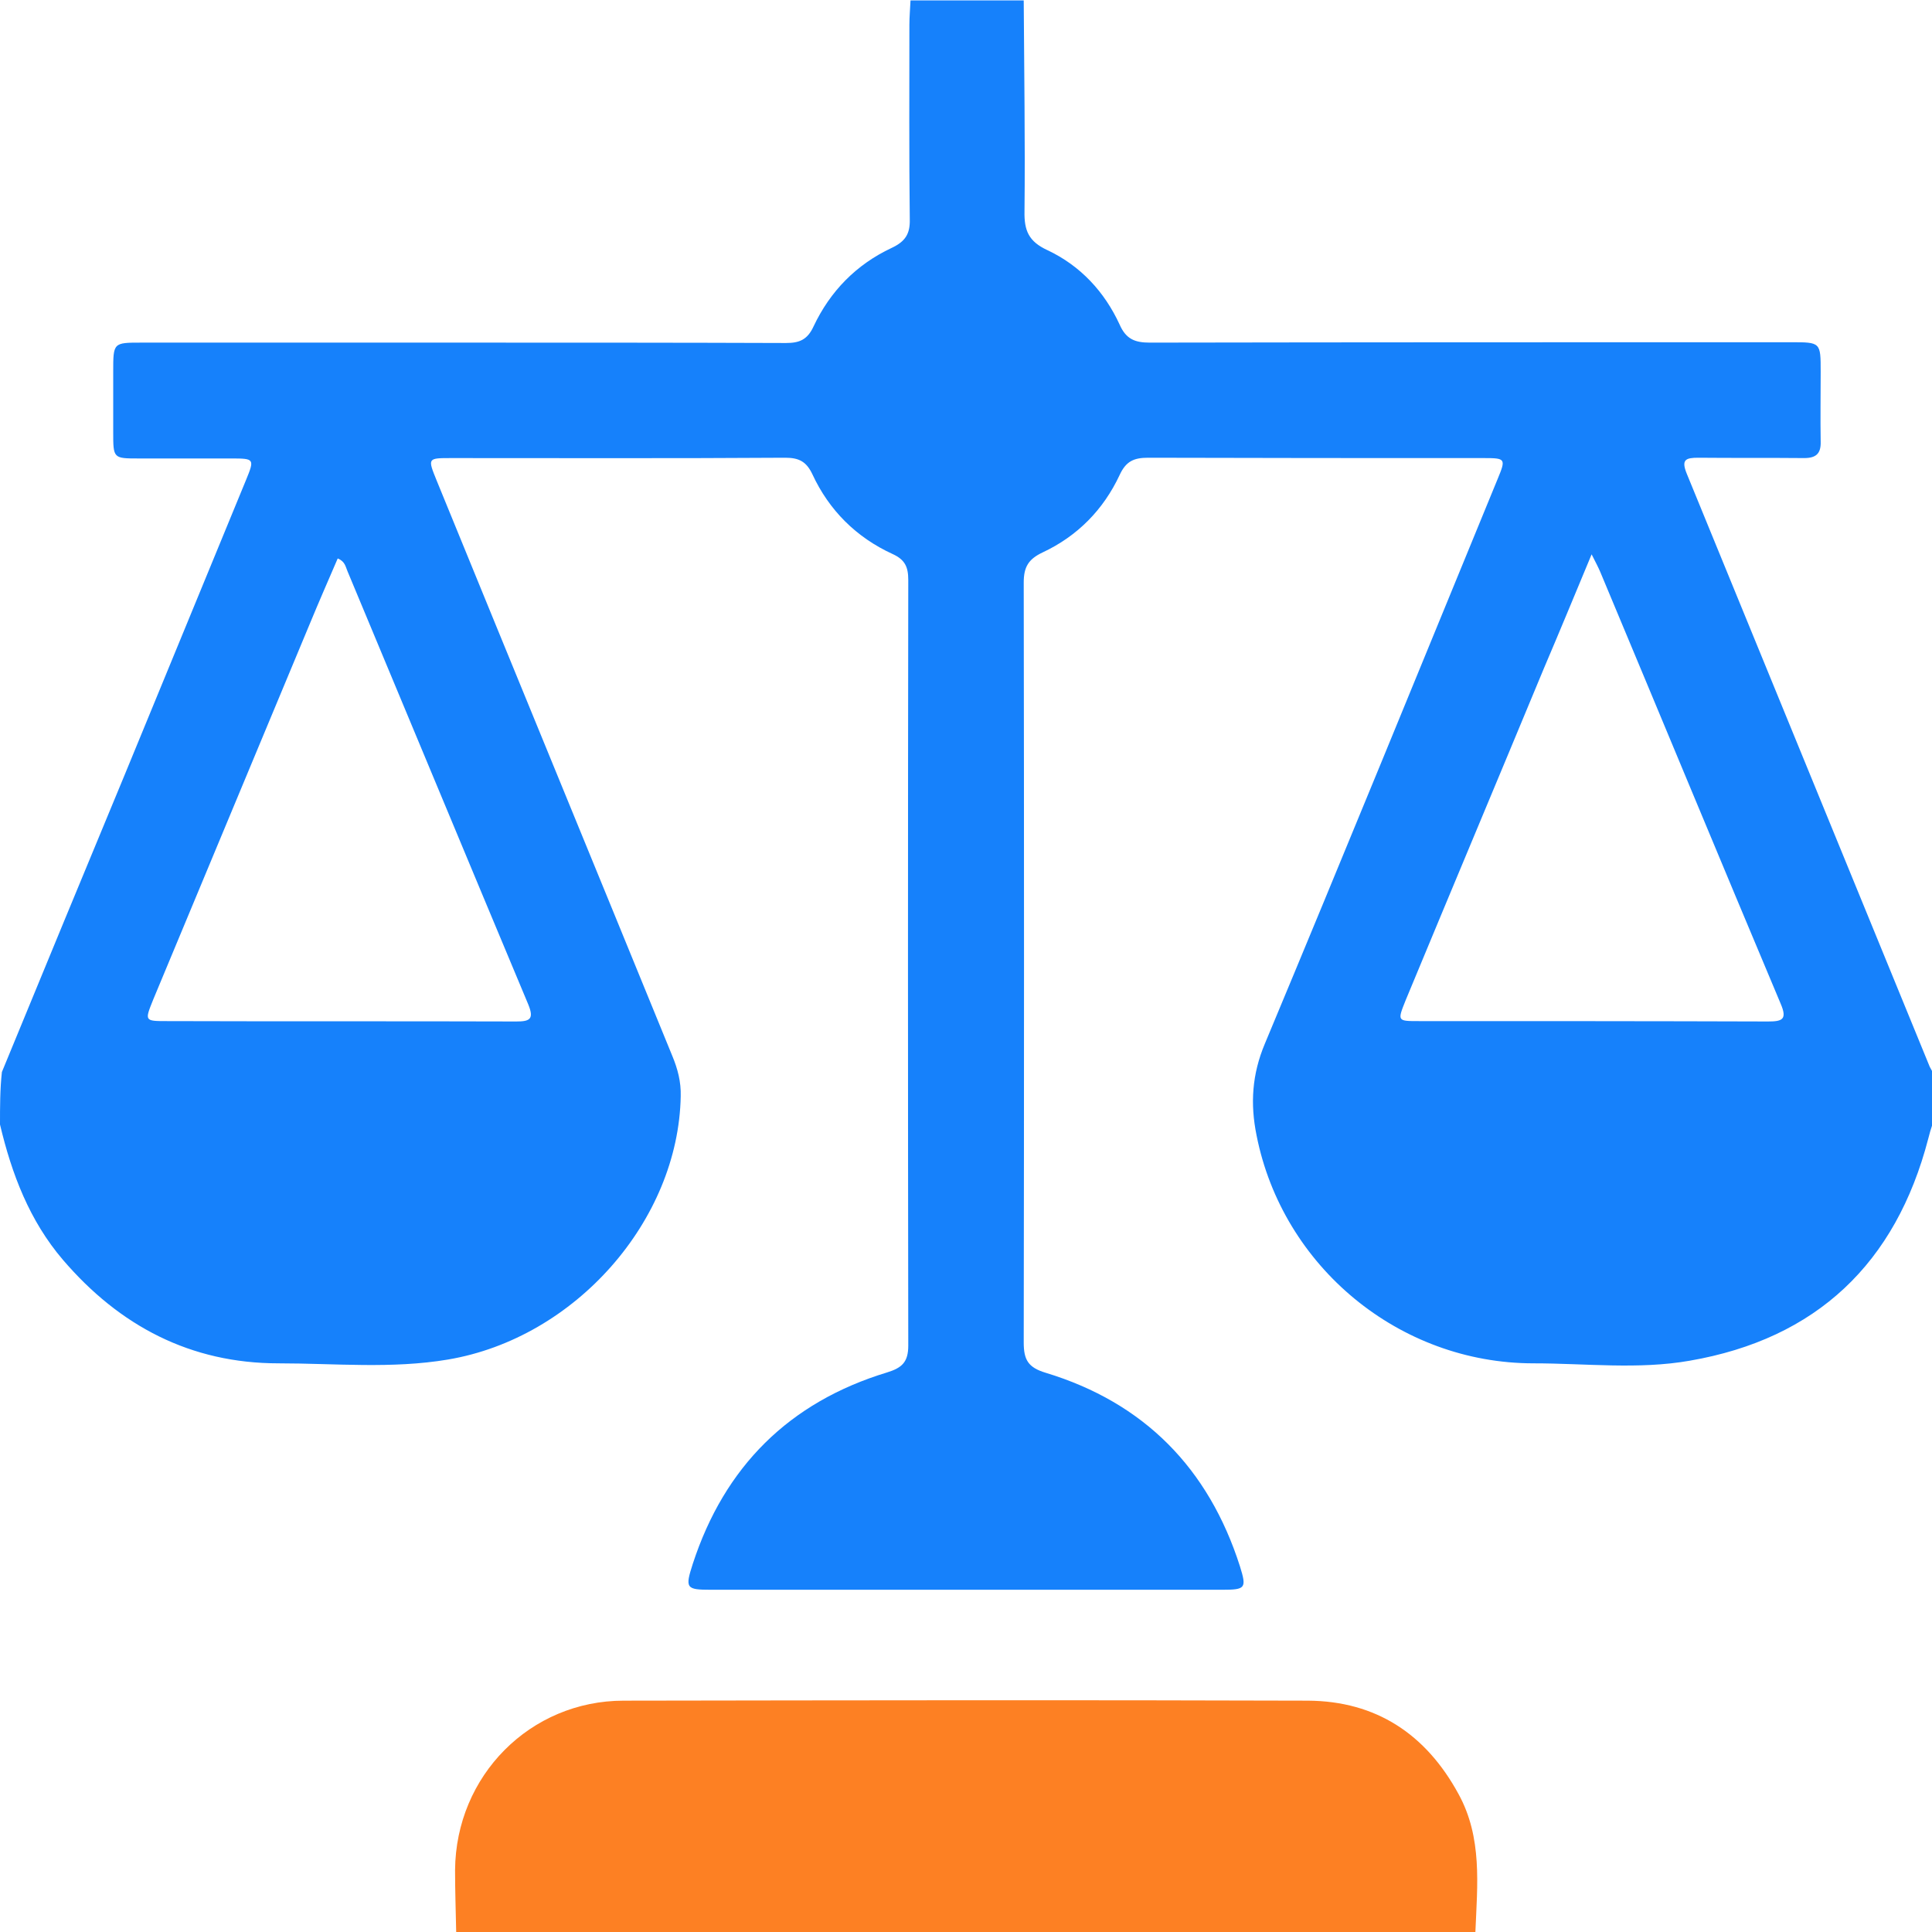
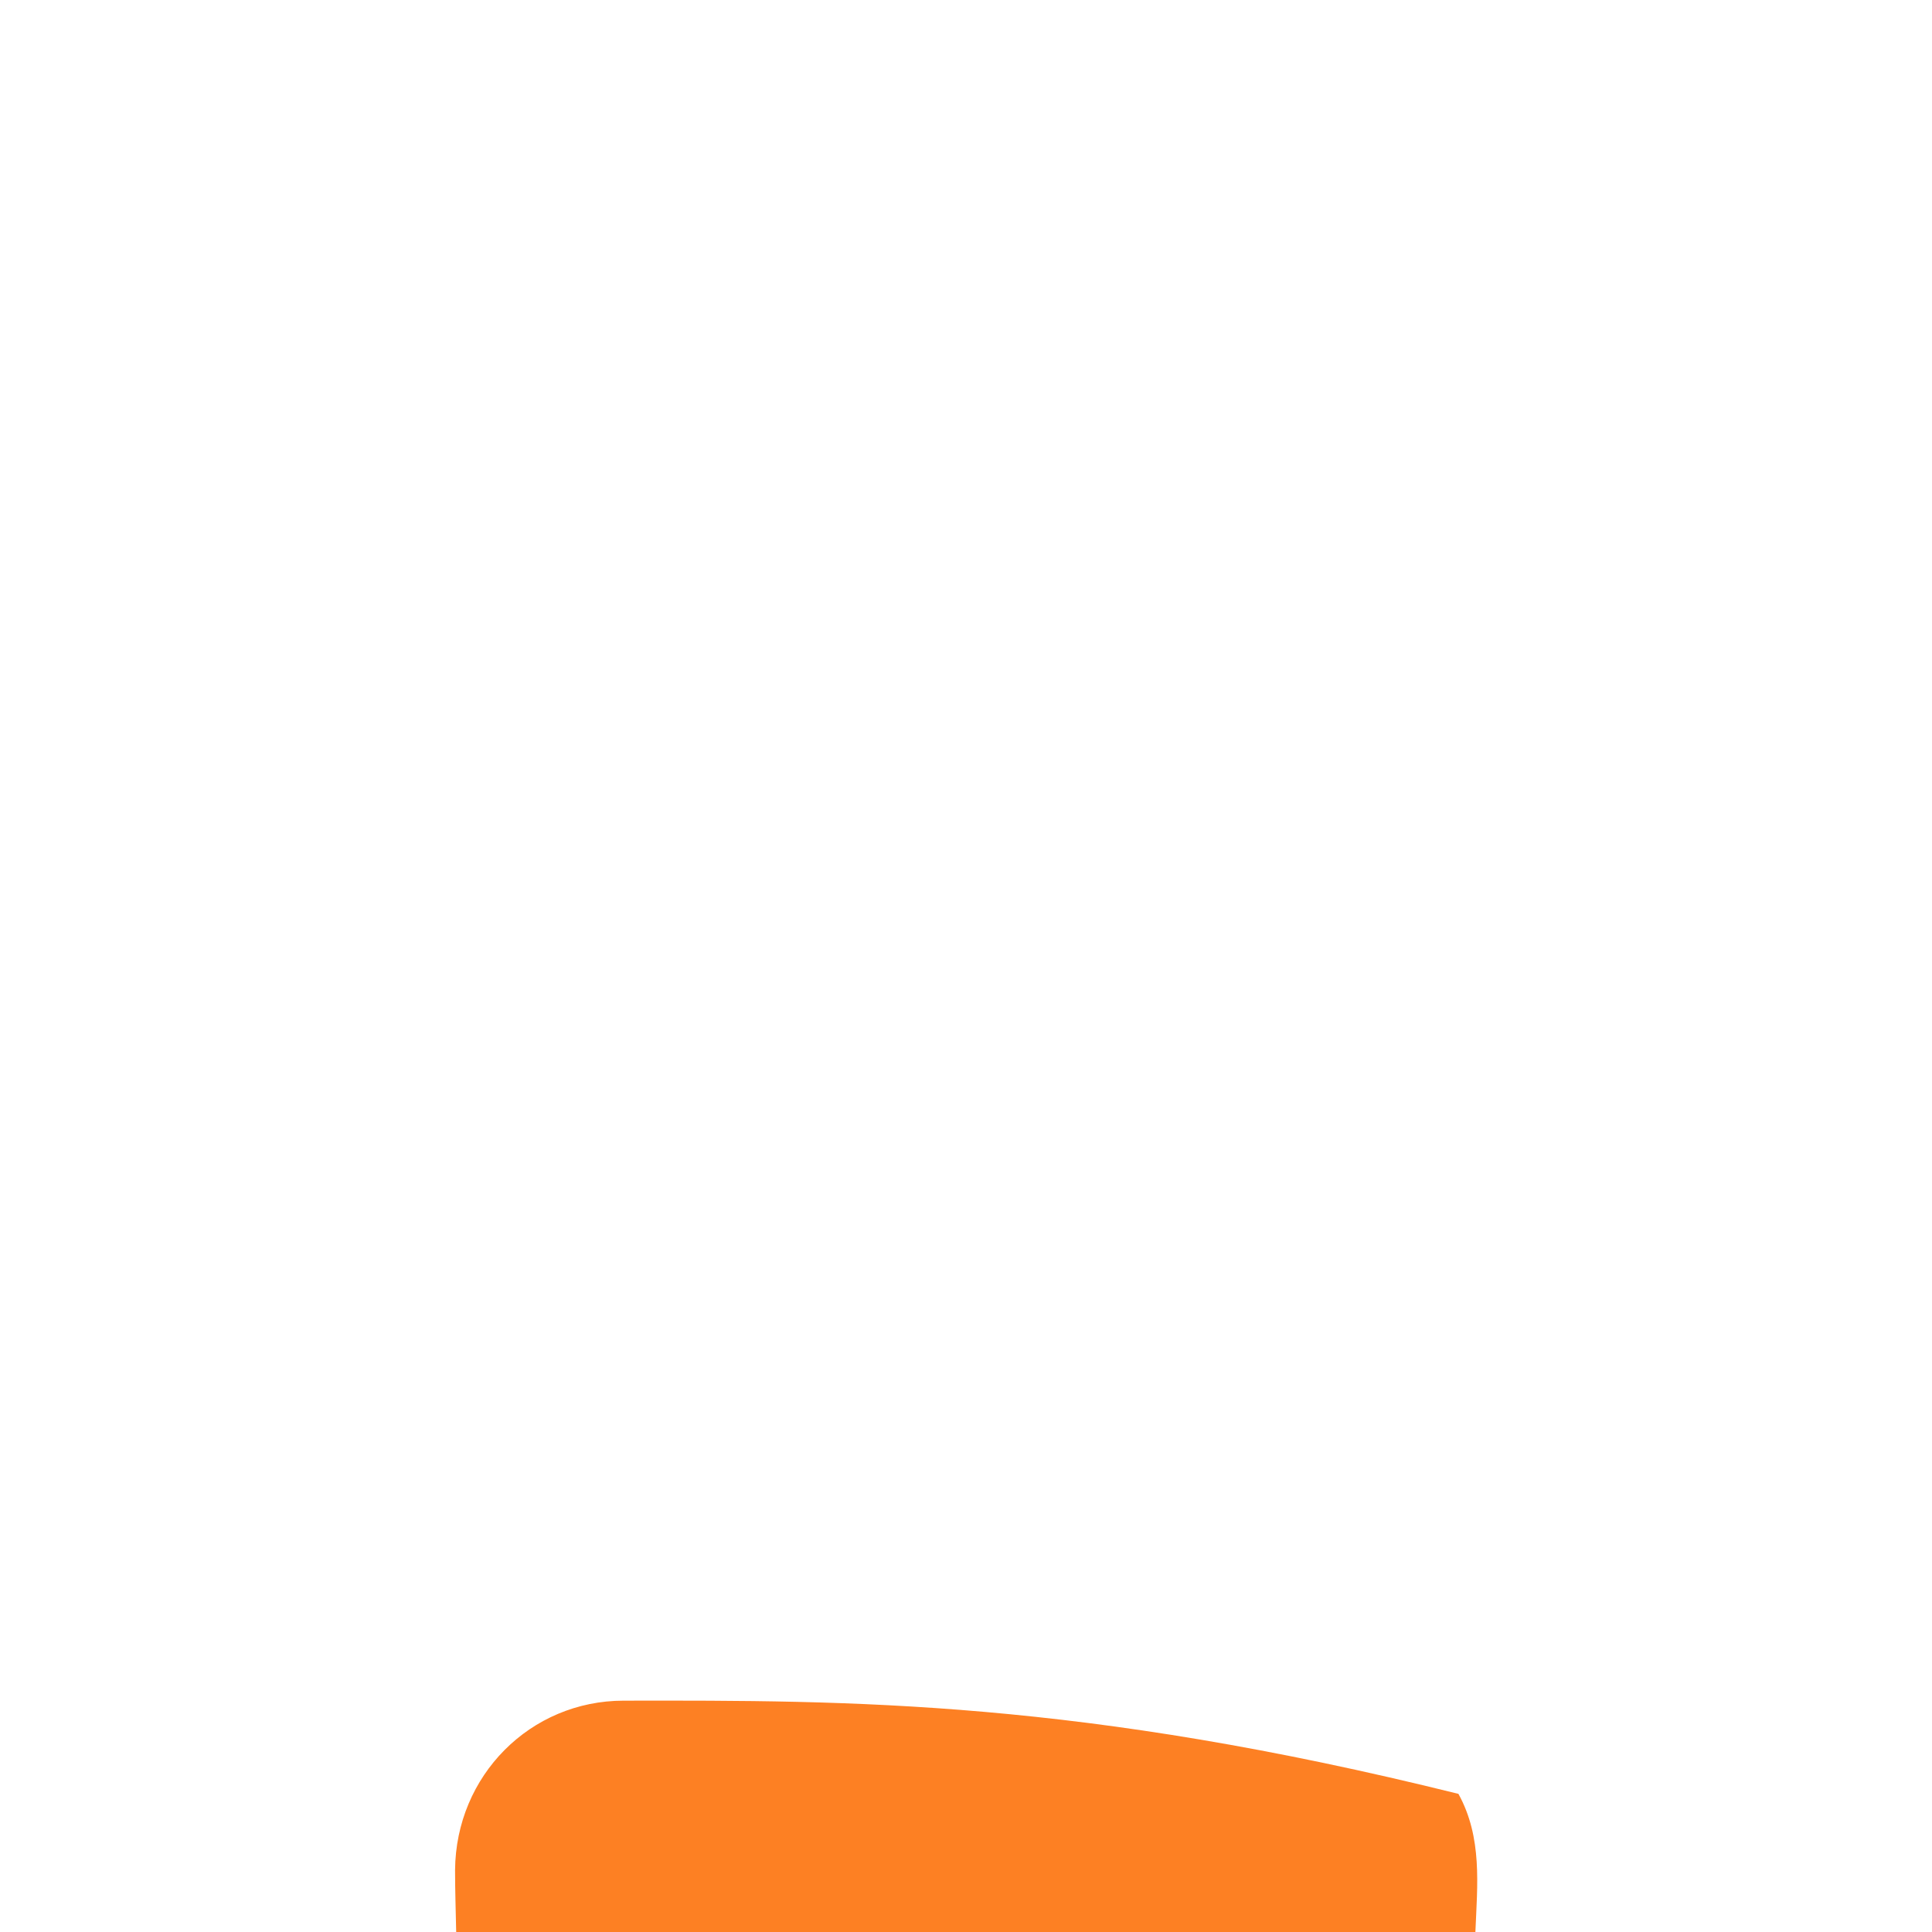
<svg xmlns="http://www.w3.org/2000/svg" width="50" height="50" viewBox="0 0 50 50" fill="none">
-   <path d="M3.8147e-06 29.102C0.303 30.381 0.762 31.592 1.631 32.607C3.096 34.316 4.932 35.283 7.207 35.283C8.672 35.283 10.137 35.43 11.592 35.185C14.893 34.629 17.559 31.582 17.617 28.369C17.627 27.998 17.539 27.666 17.402 27.334C15.371 22.363 13.33 17.402 11.299 12.432C11.065 11.855 11.065 11.855 11.68 11.855C14.56 11.855 17.441 11.865 20.322 11.846C20.674 11.846 20.869 11.943 21.025 12.275C21.455 13.203 22.158 13.906 23.096 14.336C23.418 14.482 23.506 14.668 23.506 15.01C23.496 21.611 23.496 28.223 23.506 34.824C23.506 35.254 23.34 35.4 22.959 35.518C20.42 36.289 18.75 37.959 17.93 40.469C17.725 41.103 17.754 41.143 18.398 41.143C22.812 41.143 27.217 41.143 31.631 41.143C32.236 41.143 32.266 41.103 32.09 40.537C31.279 37.998 29.609 36.299 27.061 35.527C26.611 35.391 26.494 35.195 26.494 34.746C26.504 28.193 26.504 21.631 26.494 15.078C26.494 14.678 26.611 14.473 26.982 14.297C27.881 13.877 28.555 13.193 28.975 12.295C29.141 11.934 29.346 11.846 29.717 11.846C32.617 11.855 35.508 11.855 38.408 11.855C38.965 11.855 38.975 11.875 38.76 12.393C36.758 17.266 34.766 22.148 32.734 27.012C32.402 27.803 32.353 28.564 32.52 29.385C33.193 32.783 36.211 35.283 39.688 35.283C41.035 35.283 42.402 35.449 43.73 35.215C47.012 34.648 49.062 32.695 49.902 29.473C49.932 29.346 49.971 29.219 50.01 29.102C50.01 28.643 50.01 28.193 50.01 27.734C49.99 27.695 49.961 27.646 49.941 27.607C47.842 22.49 45.752 17.373 43.652 12.256C43.506 11.895 43.623 11.846 43.955 11.846C44.863 11.855 45.781 11.846 46.69 11.855C47.002 11.855 47.129 11.738 47.119 11.426C47.109 10.82 47.119 10.225 47.119 9.619C47.119 8.857 47.119 8.857 46.348 8.857C40.82 8.857 35.283 8.857 29.756 8.867C29.375 8.867 29.141 8.779 28.975 8.398C28.584 7.549 27.959 6.875 27.109 6.475C26.621 6.25 26.504 5.967 26.514 5.469C26.533 3.652 26.504 1.826 26.494 0.01C25.518 0.01 24.541 0.01 23.564 0.01C23.555 0.225 23.535 0.43 23.535 0.645C23.535 2.324 23.525 3.994 23.545 5.674C23.555 6.055 23.428 6.25 23.076 6.416C22.158 6.846 21.484 7.539 21.055 8.447C20.898 8.789 20.693 8.877 20.342 8.877C17.598 8.867 14.844 8.867 12.1 8.867C9.287 8.867 6.475 8.867 3.662 8.867C2.93 8.867 2.93 8.867 2.93 9.619C2.93 10.137 2.93 10.664 2.93 11.182C2.93 11.865 2.93 11.865 3.594 11.865C4.395 11.865 5.186 11.865 5.986 11.865C6.582 11.865 6.592 11.875 6.367 12.422C5.322 14.961 4.277 17.5 3.232 20.039C2.168 22.607 1.104 25.176 0.049 27.744C0 28.193 3.8147e-06 28.643 3.8147e-06 29.102ZM41.191 14.346C41.309 14.58 41.367 14.688 41.416 14.805C42.978 18.535 44.522 22.266 46.084 25.977C46.26 26.387 46.123 26.436 45.752 26.436C42.744 26.426 39.727 26.426 36.719 26.426C36.162 26.426 36.162 26.426 36.377 25.889C37.568 23.018 38.77 20.156 39.961 17.285C40.361 16.348 40.752 15.4 41.191 14.346ZM8.74 14.453C8.936 14.531 8.945 14.678 8.994 14.785C10.557 18.525 12.109 22.266 13.672 25.996C13.828 26.377 13.711 26.436 13.359 26.436C10.352 26.426 7.334 26.436 4.326 26.426C3.74 26.426 3.74 26.426 3.965 25.869C5.312 22.627 6.67 19.385 8.018 16.143C8.252 15.576 8.496 15.02 8.74 14.453Z" fill="#1681FB" />
-   <path d="M38.183 50C38.232 48.789 38.369 47.558 37.744 46.425C36.904 44.882 35.615 44.023 33.847 44.013C27.949 43.994 22.05 44.004 16.142 44.013C13.72 44.013 11.796 45.957 11.777 48.398C11.777 48.935 11.796 49.472 11.806 50C20.605 50 29.394 50 38.183 50Z" fill="#FD8023" />
+   <path d="M38.183 50C38.232 48.789 38.369 47.558 37.744 46.425C27.949 43.994 22.05 44.004 16.142 44.013C13.72 44.013 11.796 45.957 11.777 48.398C11.777 48.935 11.796 49.472 11.806 50C20.605 50 29.394 50 38.183 50Z" fill="#FD8023" />
</svg>